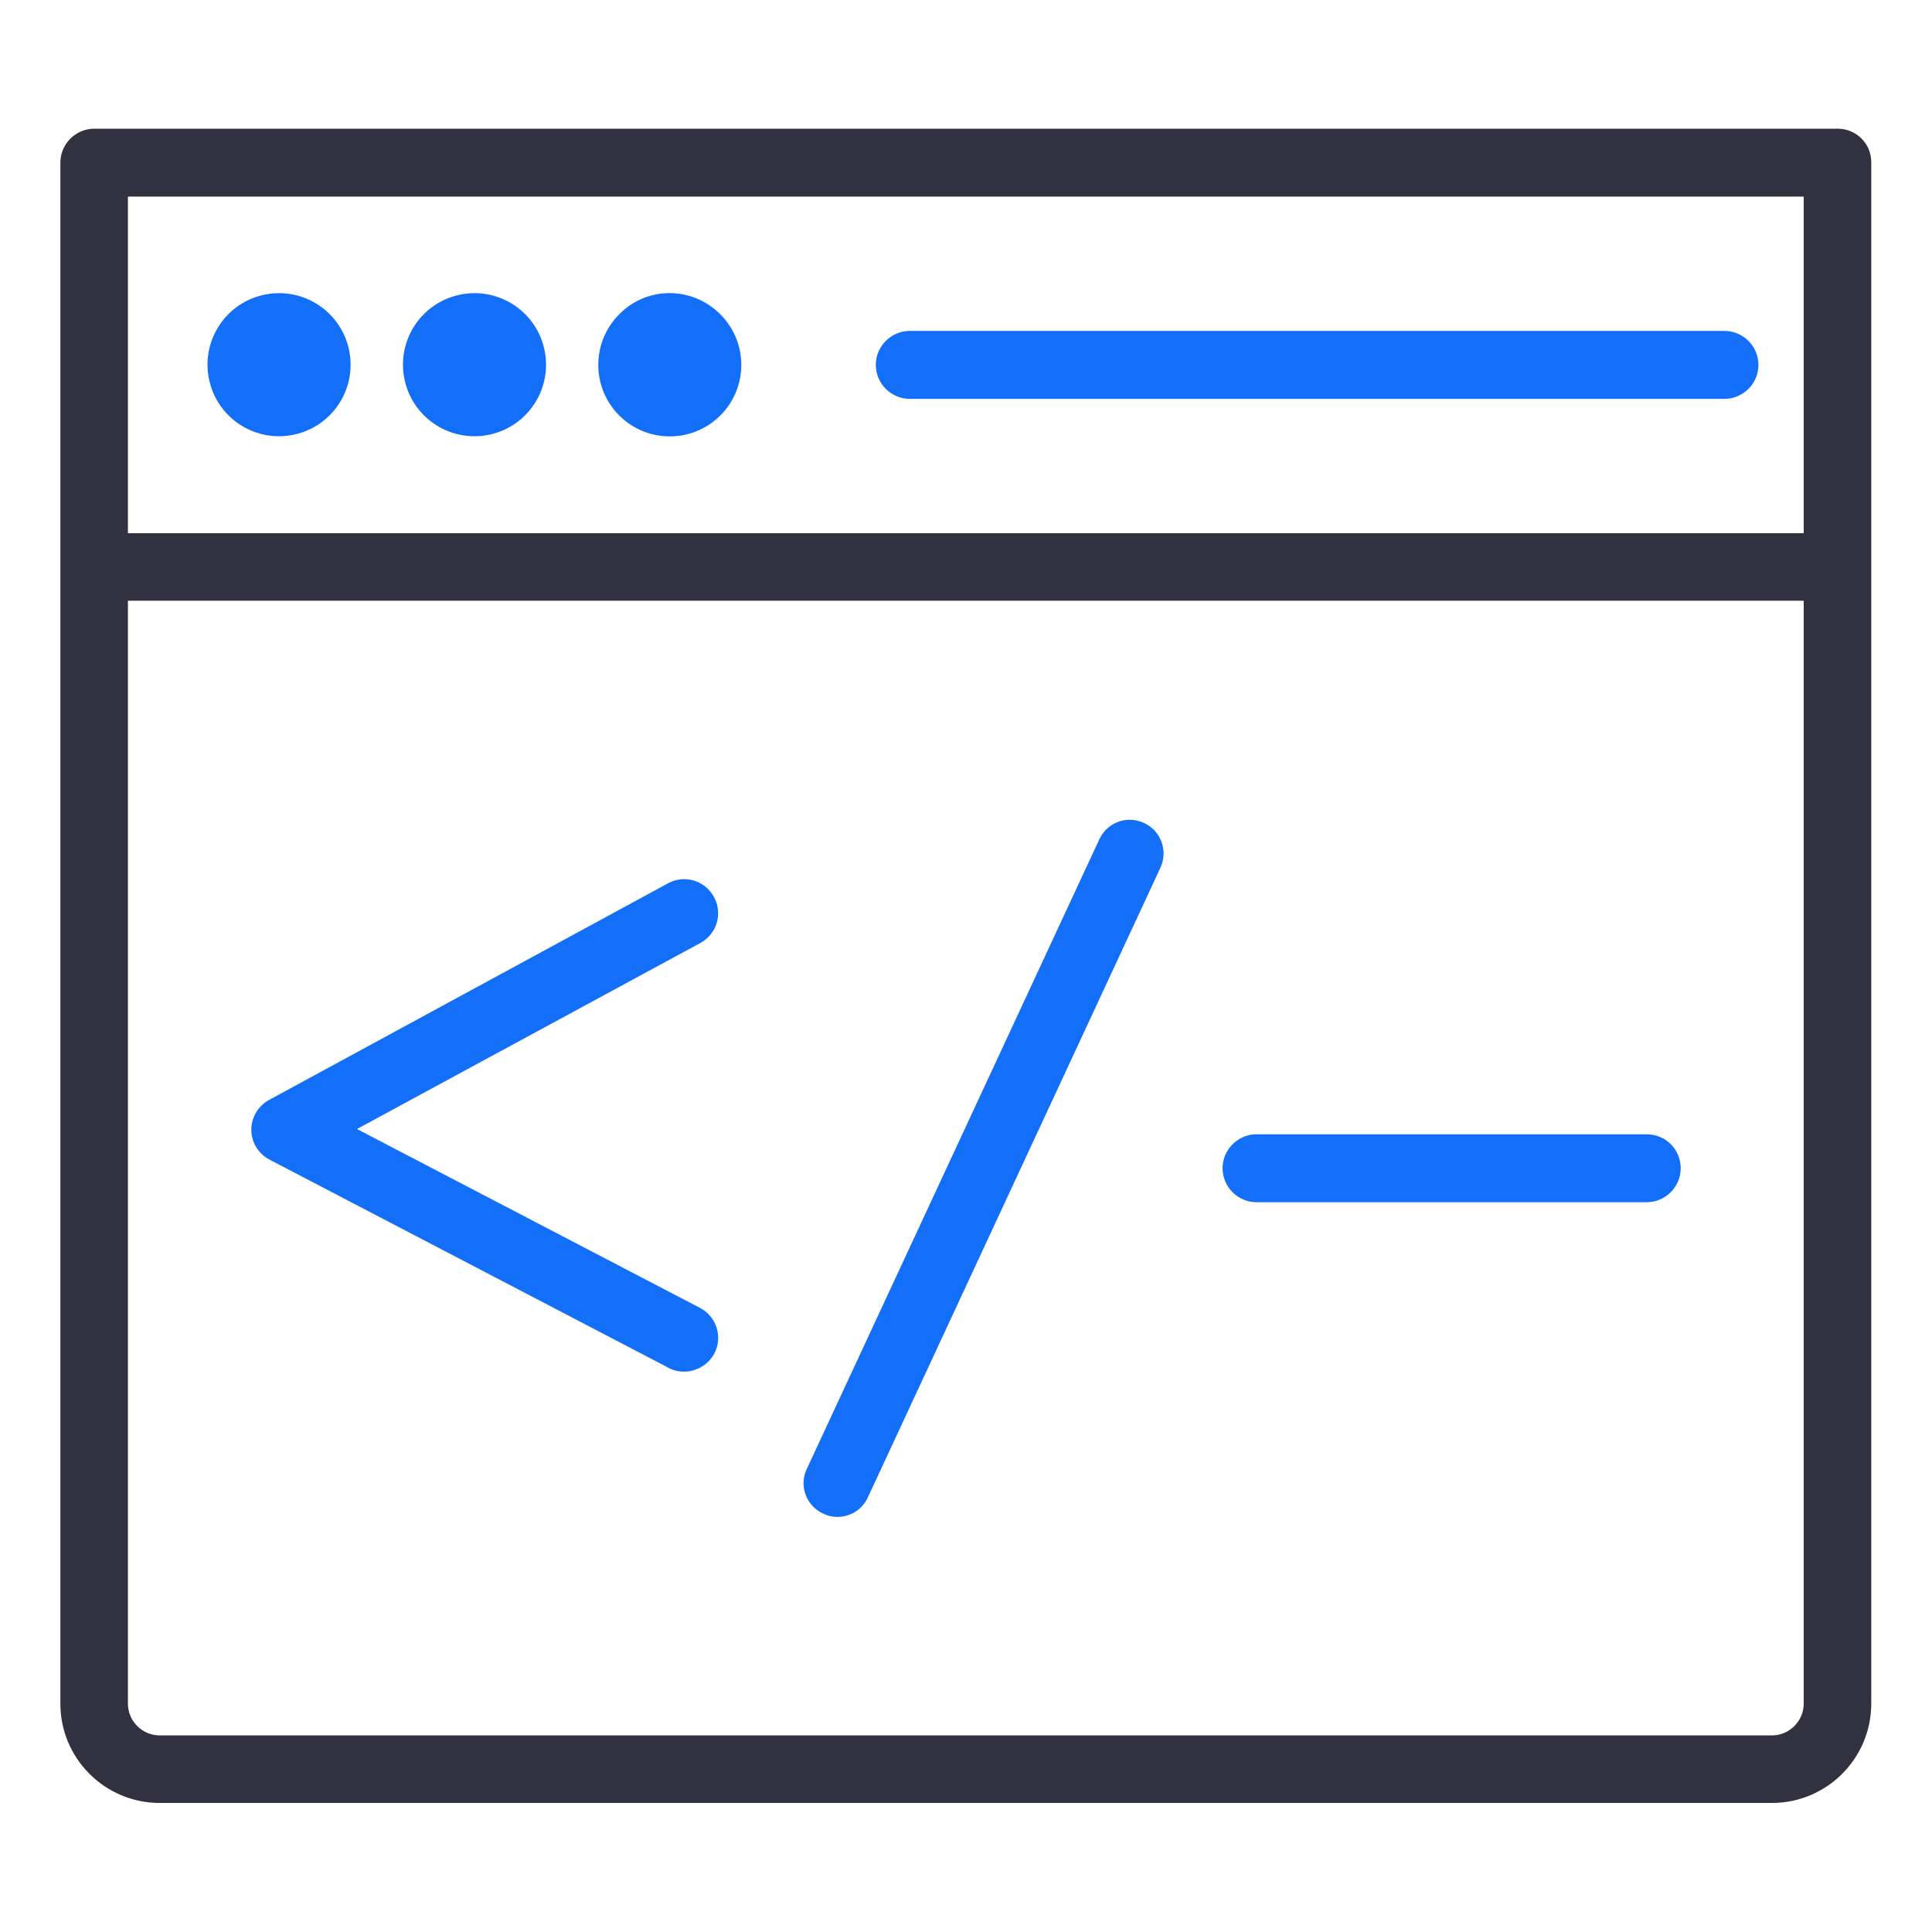
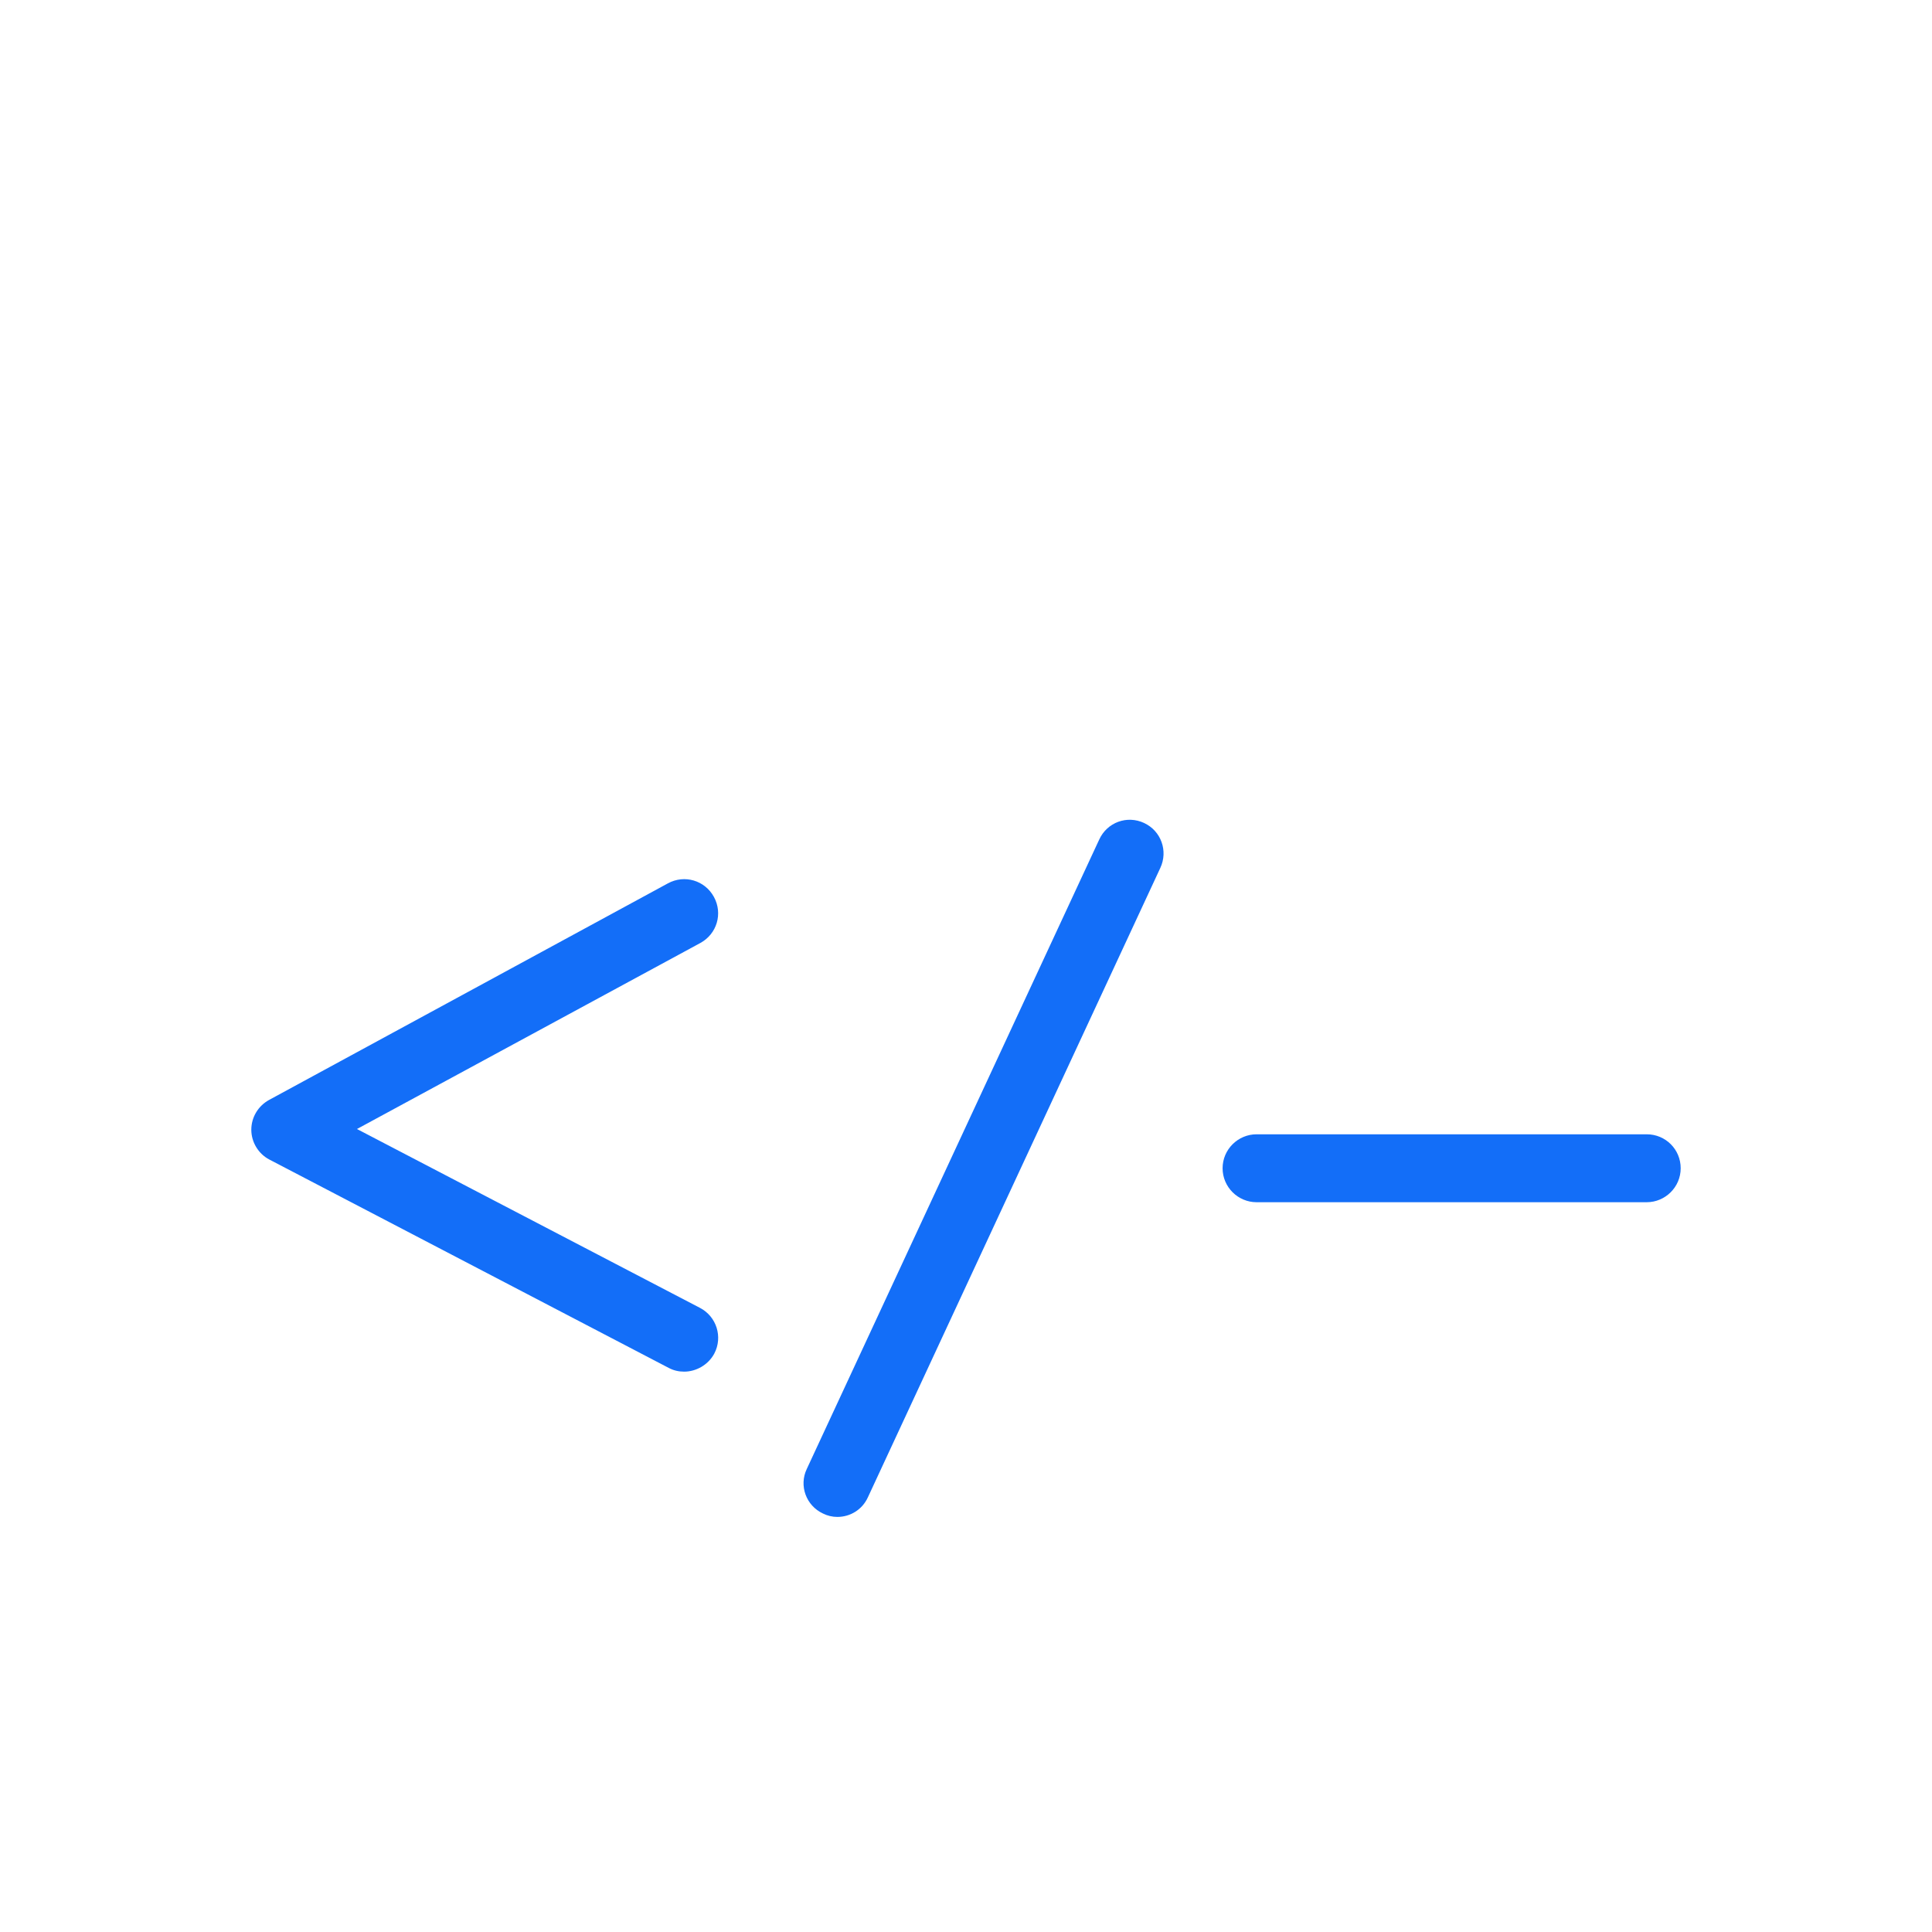
<svg xmlns="http://www.w3.org/2000/svg" viewBox="0 0 512 512" style="enable-background:new 0 0 512 512" xml:space="preserve">
  <style> .st0{display:none}.st1{display:inline}.st2{fill:#313140}.st3{fill:#136ef8}.st4{fill:#60d0ff}.st5{fill:#fff} </style>
  <g id="Layer_8">
    <path class="st3" d="m71.4 307.3 105.8 55.2c1.3.7 2.7 1 4.1 1 3.2 0 6.4-1.8 8-4.8 2.3-4.4.6-9.8-3.8-12.1l-90.9-47.4 91-49.3c4.4-2.4 6-7.8 3.6-12.2-2.4-4.4-7.8-6-12.2-3.6L71.3 291.5c-2.9 1.6-4.7 4.6-4.7 7.9 0 3.3 1.9 6.4 4.8 7.9zM218.1 401.1c1.2.6 2.5.9 3.8.9 3.4 0 6.6-1.9 8.1-5.2L307.5 230c2.1-4.5.2-9.8-4.3-11.9-4.5-2.1-9.8-.2-11.9 4.4l-77.5 166.8c-2.1 4.4-.2 9.7 4.3 11.8zM333 318.6h103.4c4.9 0 9-4 9-9s-4-9-9-9H333c-4.9 0-9 4-9 9s4.1 9 9 9z" />
-     <path class="st2" d="M487 34.1H25c-4.9 0-9 4-9 9v408.4c0 14.5 11.8 26.3 26.3 26.3h427.3c14.5 0 26.3-11.8 26.3-26.3V43.1c.1-4.9-3.9-9-8.9-9zm-453.1 18H478v89.2H33.9V52.1zM478 451.5c0 4.6-3.8 8.4-8.4 8.4H42.3c-4.6 0-8.4-3.8-8.4-8.4V159.2H478v292.3z" />
-     <path class="st3" d="M457 87.7H241.1c-4.9 0-9 4-9 9 0 4.9 4 9 9 9H457c4.9 0 9-4 9-9s-4.1-9-9-9zM92.4 92.3c2.4 10.2-3.9 20.4-14.1 22.8-10.2 2.4-20.4-3.9-22.8-14.1-2.4-10.2 3.9-20.4 14.1-22.8 10.2-2.4 20.4 3.9 22.8 14.1M144.2 92.3c2.4 10.2-3.9 20.4-14.1 22.8-10.2 2.4-20.4-3.9-22.8-14.1-2.4-10.2 3.9-20.4 14.1-22.8 10.2-2.4 20.4 3.9 22.8 14.1M190.9 83.3c7.4 7.4 7.4 19.4 0 26.8-7.4 7.4-19.4 7.4-26.8 0-7.4-7.4-7.4-19.4 0-26.8 7.3-7.5 19.3-7.5 26.8 0" />
  </g>
</svg>